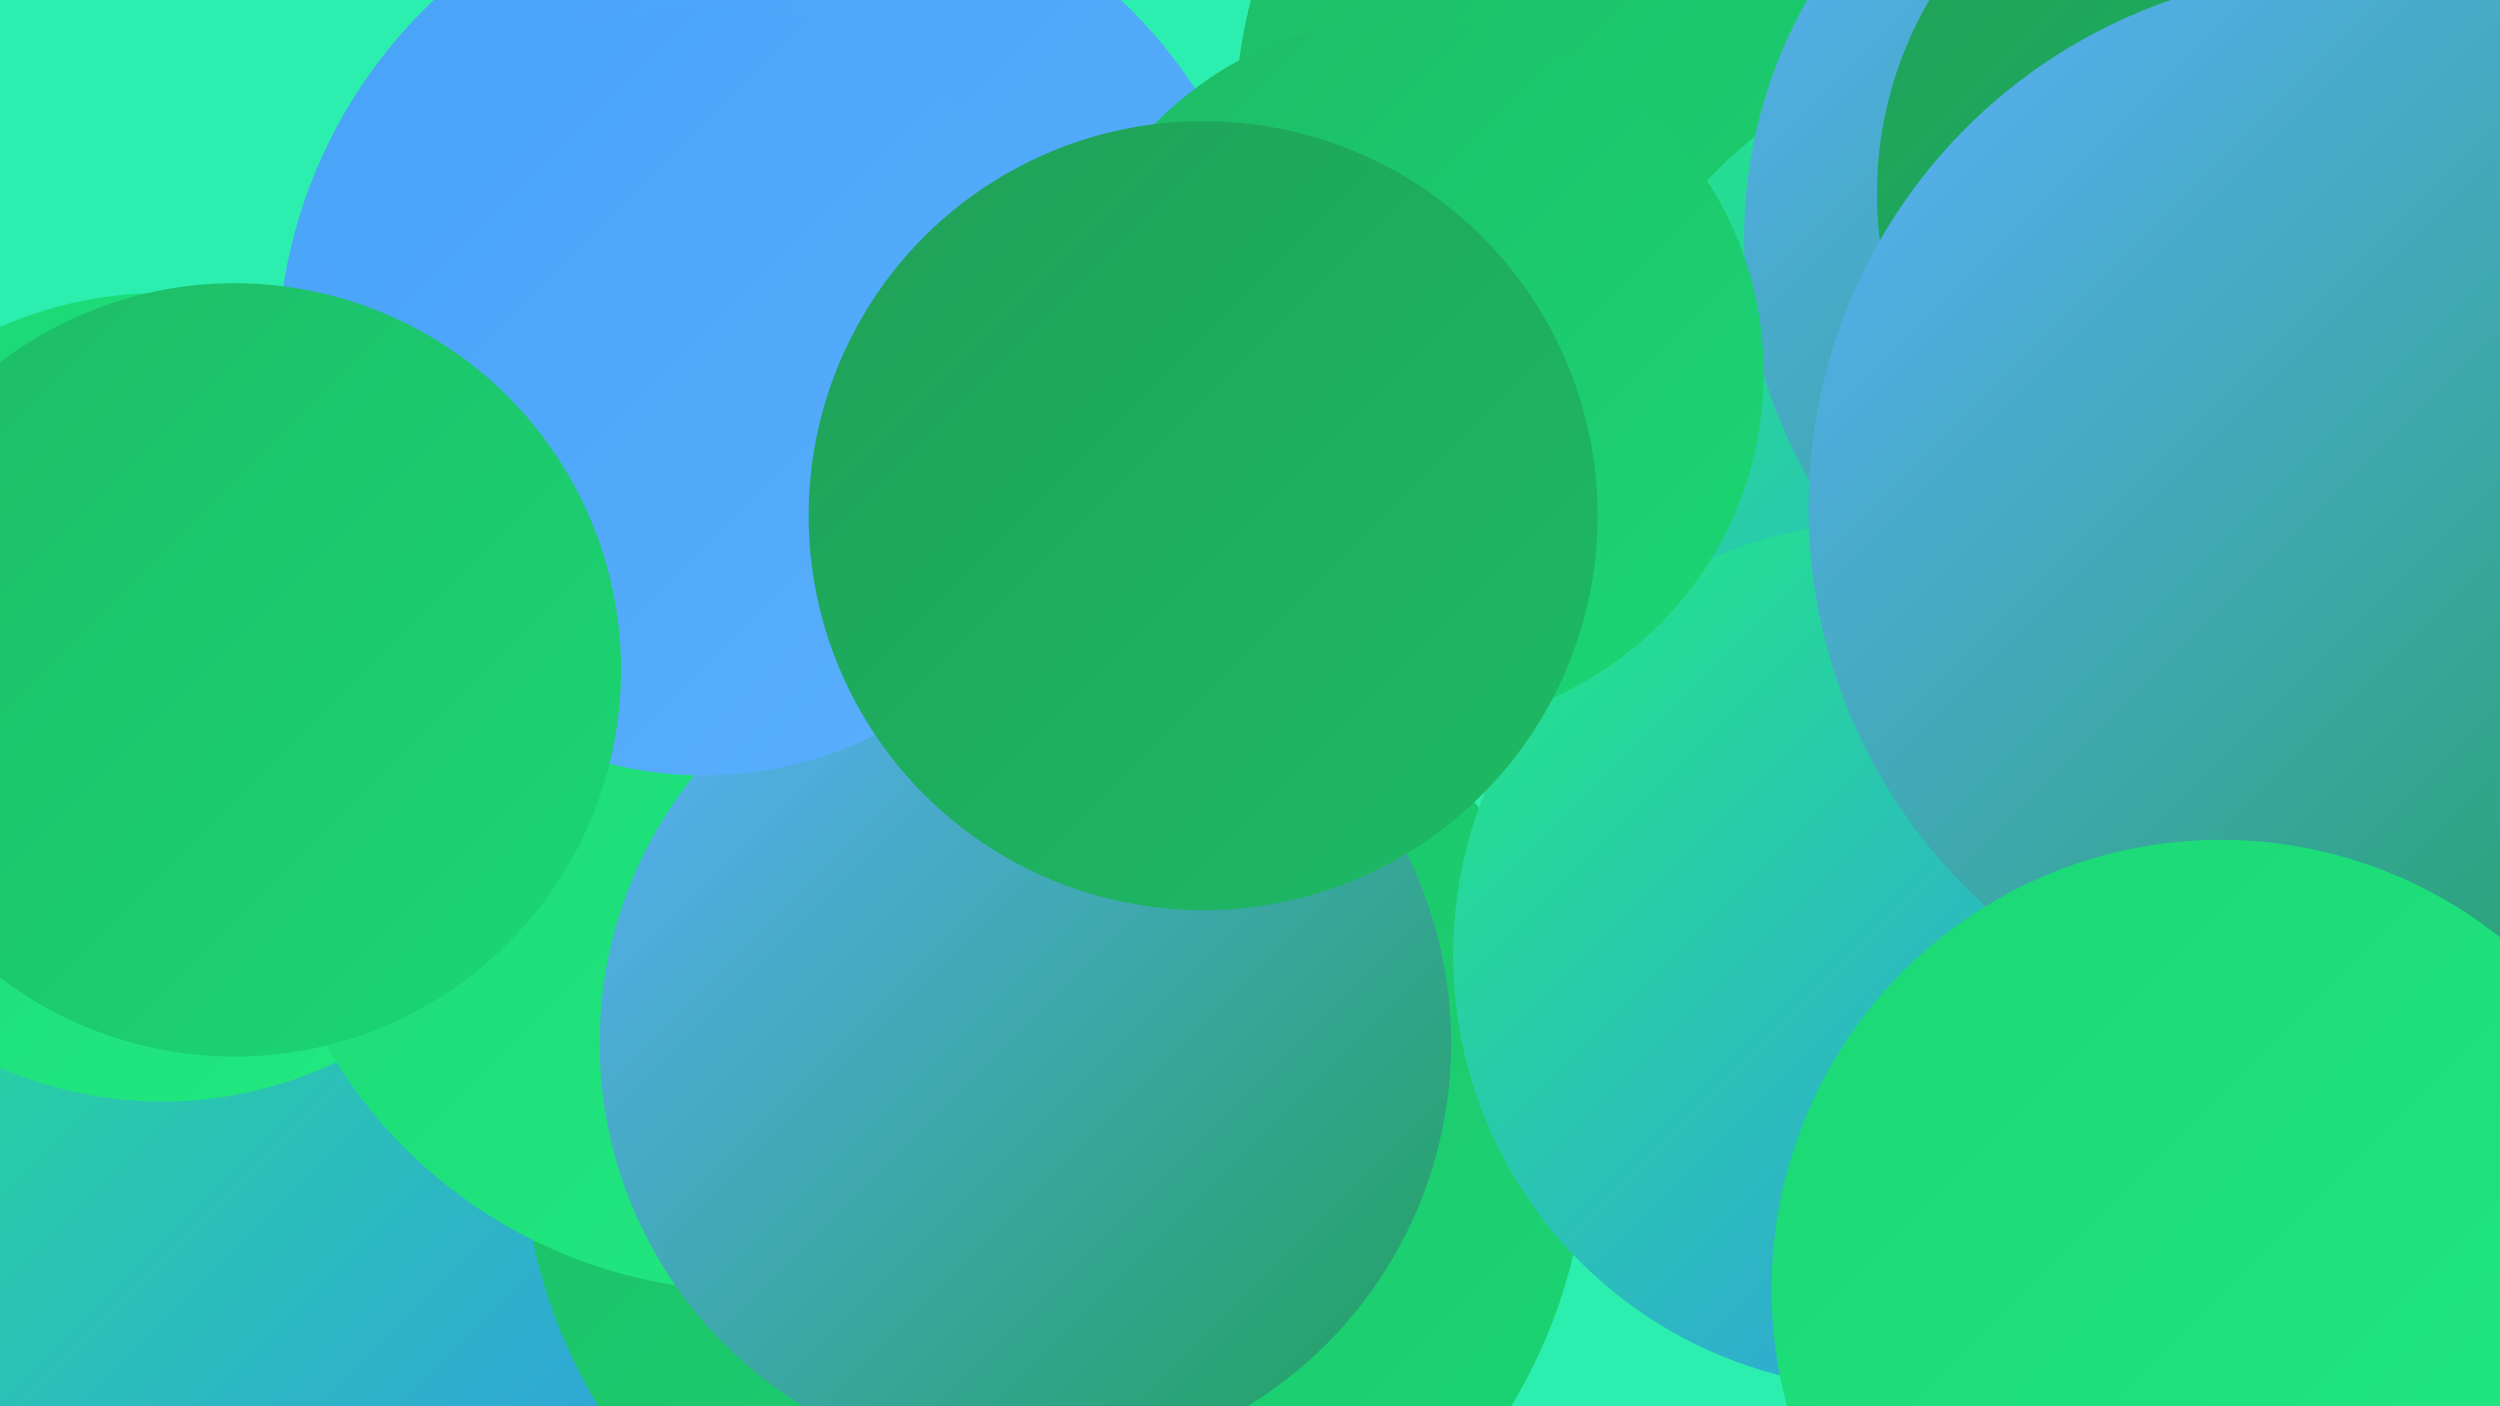
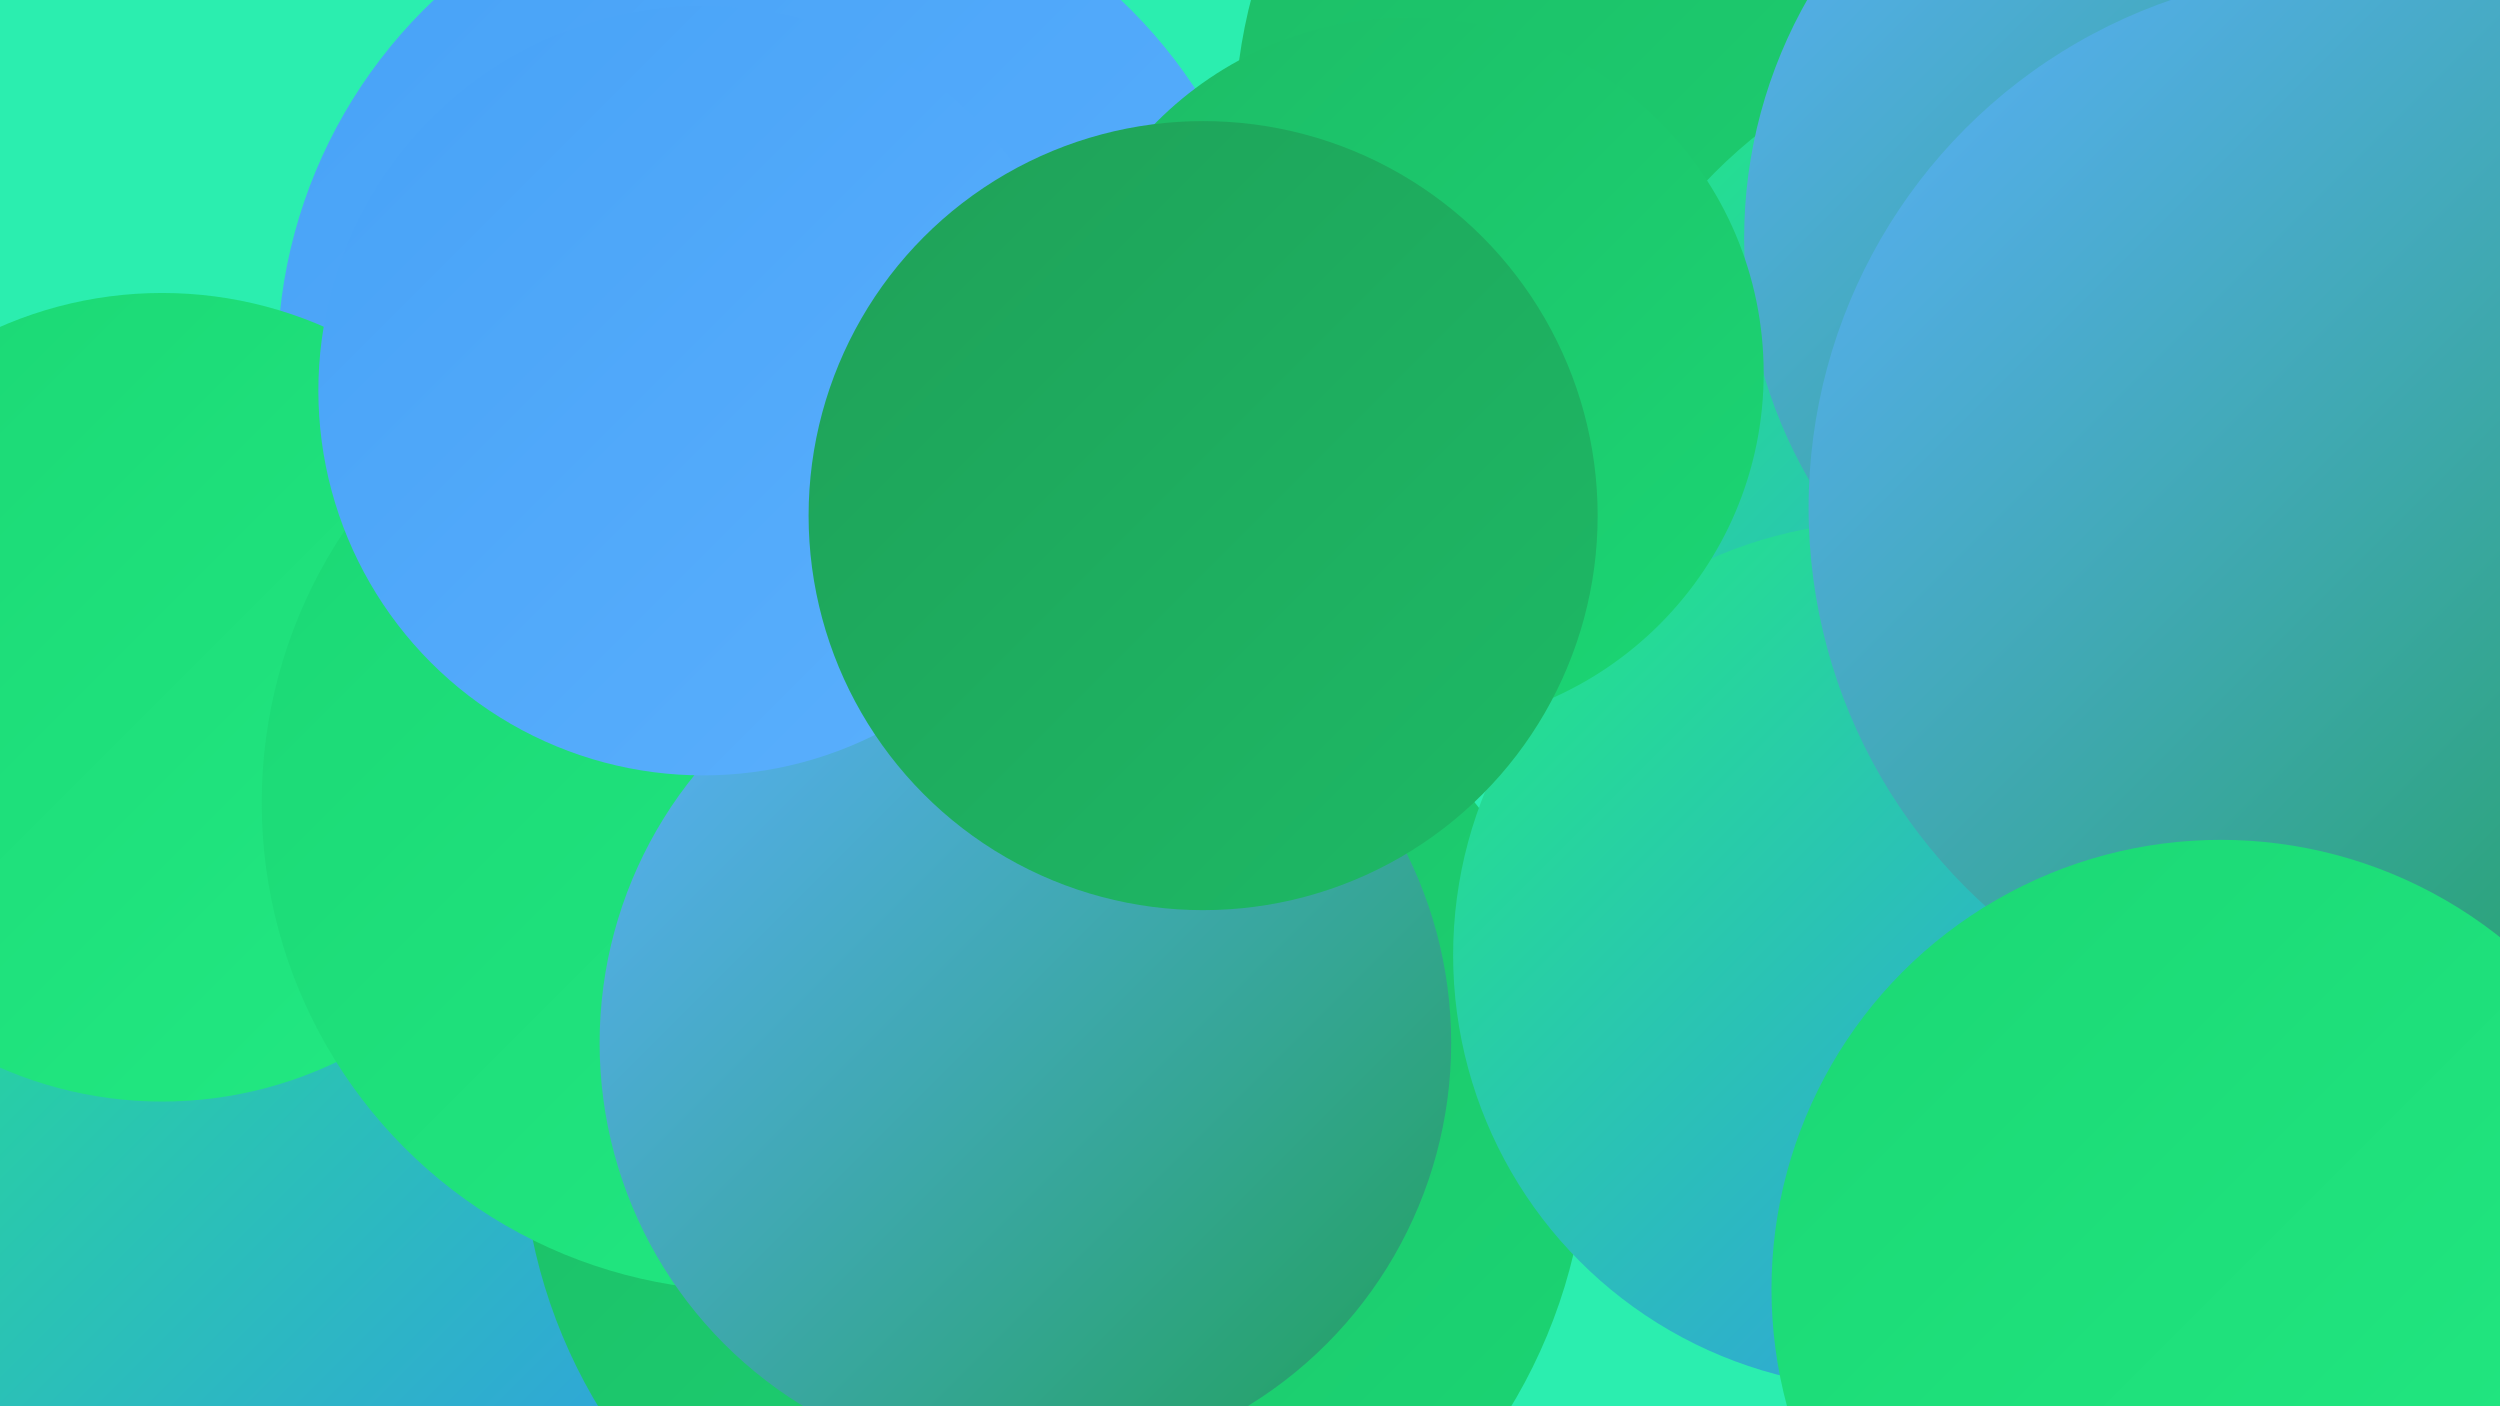
<svg xmlns="http://www.w3.org/2000/svg" width="1280" height="720">
  <defs>
    <linearGradient id="grad0" x1="0%" y1="0%" x2="100%" y2="100%">
      <stop offset="0%" style="stop-color:#1fa058;stop-opacity:1" />
      <stop offset="100%" style="stop-color:#1dbb66;stop-opacity:1" />
    </linearGradient>
    <linearGradient id="grad1" x1="0%" y1="0%" x2="100%" y2="100%">
      <stop offset="0%" style="stop-color:#1dbb66;stop-opacity:1" />
      <stop offset="100%" style="stop-color:#1bd774;stop-opacity:1" />
    </linearGradient>
    <linearGradient id="grad2" x1="0%" y1="0%" x2="100%" y2="100%">
      <stop offset="0%" style="stop-color:#1bd774;stop-opacity:1" />
      <stop offset="100%" style="stop-color:#22ea83;stop-opacity:1" />
    </linearGradient>
    <linearGradient id="grad3" x1="0%" y1="0%" x2="100%" y2="100%">
      <stop offset="0%" style="stop-color:#22ea83;stop-opacity:1" />
      <stop offset="100%" style="stop-color:#3492f1;stop-opacity:1" />
    </linearGradient>
    <linearGradient id="grad4" x1="0%" y1="0%" x2="100%" y2="100%">
      <stop offset="0%" style="stop-color:#3492f1;stop-opacity:1" />
      <stop offset="100%" style="stop-color:#47a2f7;stop-opacity:1" />
    </linearGradient>
    <linearGradient id="grad5" x1="0%" y1="0%" x2="100%" y2="100%">
      <stop offset="0%" style="stop-color:#47a2f7;stop-opacity:1" />
      <stop offset="100%" style="stop-color:#5bb0fd;stop-opacity:1" />
    </linearGradient>
    <linearGradient id="grad6" x1="0%" y1="0%" x2="100%" y2="100%">
      <stop offset="0%" style="stop-color:#5bb0fd;stop-opacity:1" />
      <stop offset="100%" style="stop-color:#1fa058;stop-opacity:1" />
    </linearGradient>
  </defs>
  <rect width="1280" height="720" fill="#2beeaf" />
  <circle cx="901" cy="67" r="269" fill="url(#grad1)" />
  <circle cx="1062" cy="272" r="260" fill="url(#grad3)" />
  <circle cx="398" cy="186" r="256" fill="url(#grad5)" />
  <circle cx="1140" cy="122" r="247" fill="url(#grad6)" />
  <circle cx="1271" cy="164" r="229" fill="url(#grad4)" />
  <circle cx="75" cy="675" r="281" fill="url(#grad3)" />
-   <circle cx="1157" cy="99" r="196" fill="url(#grad0)" />
  <circle cx="1266" cy="698" r="265" fill="url(#grad6)" />
  <circle cx="540" cy="579" r="273" fill="url(#grad1)" />
  <circle cx="83" cy="357" r="207" fill="url(#grad2)" />
  <circle cx="384" cy="411" r="250" fill="url(#grad2)" />
  <circle cx="966" cy="489" r="222" fill="url(#grad3)" />
  <circle cx="1150" cy="712" r="185" fill="url(#grad5)" />
  <circle cx="1201" cy="260" r="275" fill="url(#grad6)" />
  <circle cx="525" cy="534" r="218" fill="url(#grad6)" />
  <circle cx="1137" cy="660" r="230" fill="url(#grad2)" />
  <circle cx="360" cy="200" r="197" fill="url(#grad5)" />
  <circle cx="721" cy="191" r="182" fill="url(#grad1)" />
-   <circle cx="120" cy="343" r="198" fill="url(#grad1)" />
  <circle cx="616" cy="264" r="202" fill="url(#grad0)" />
</svg>